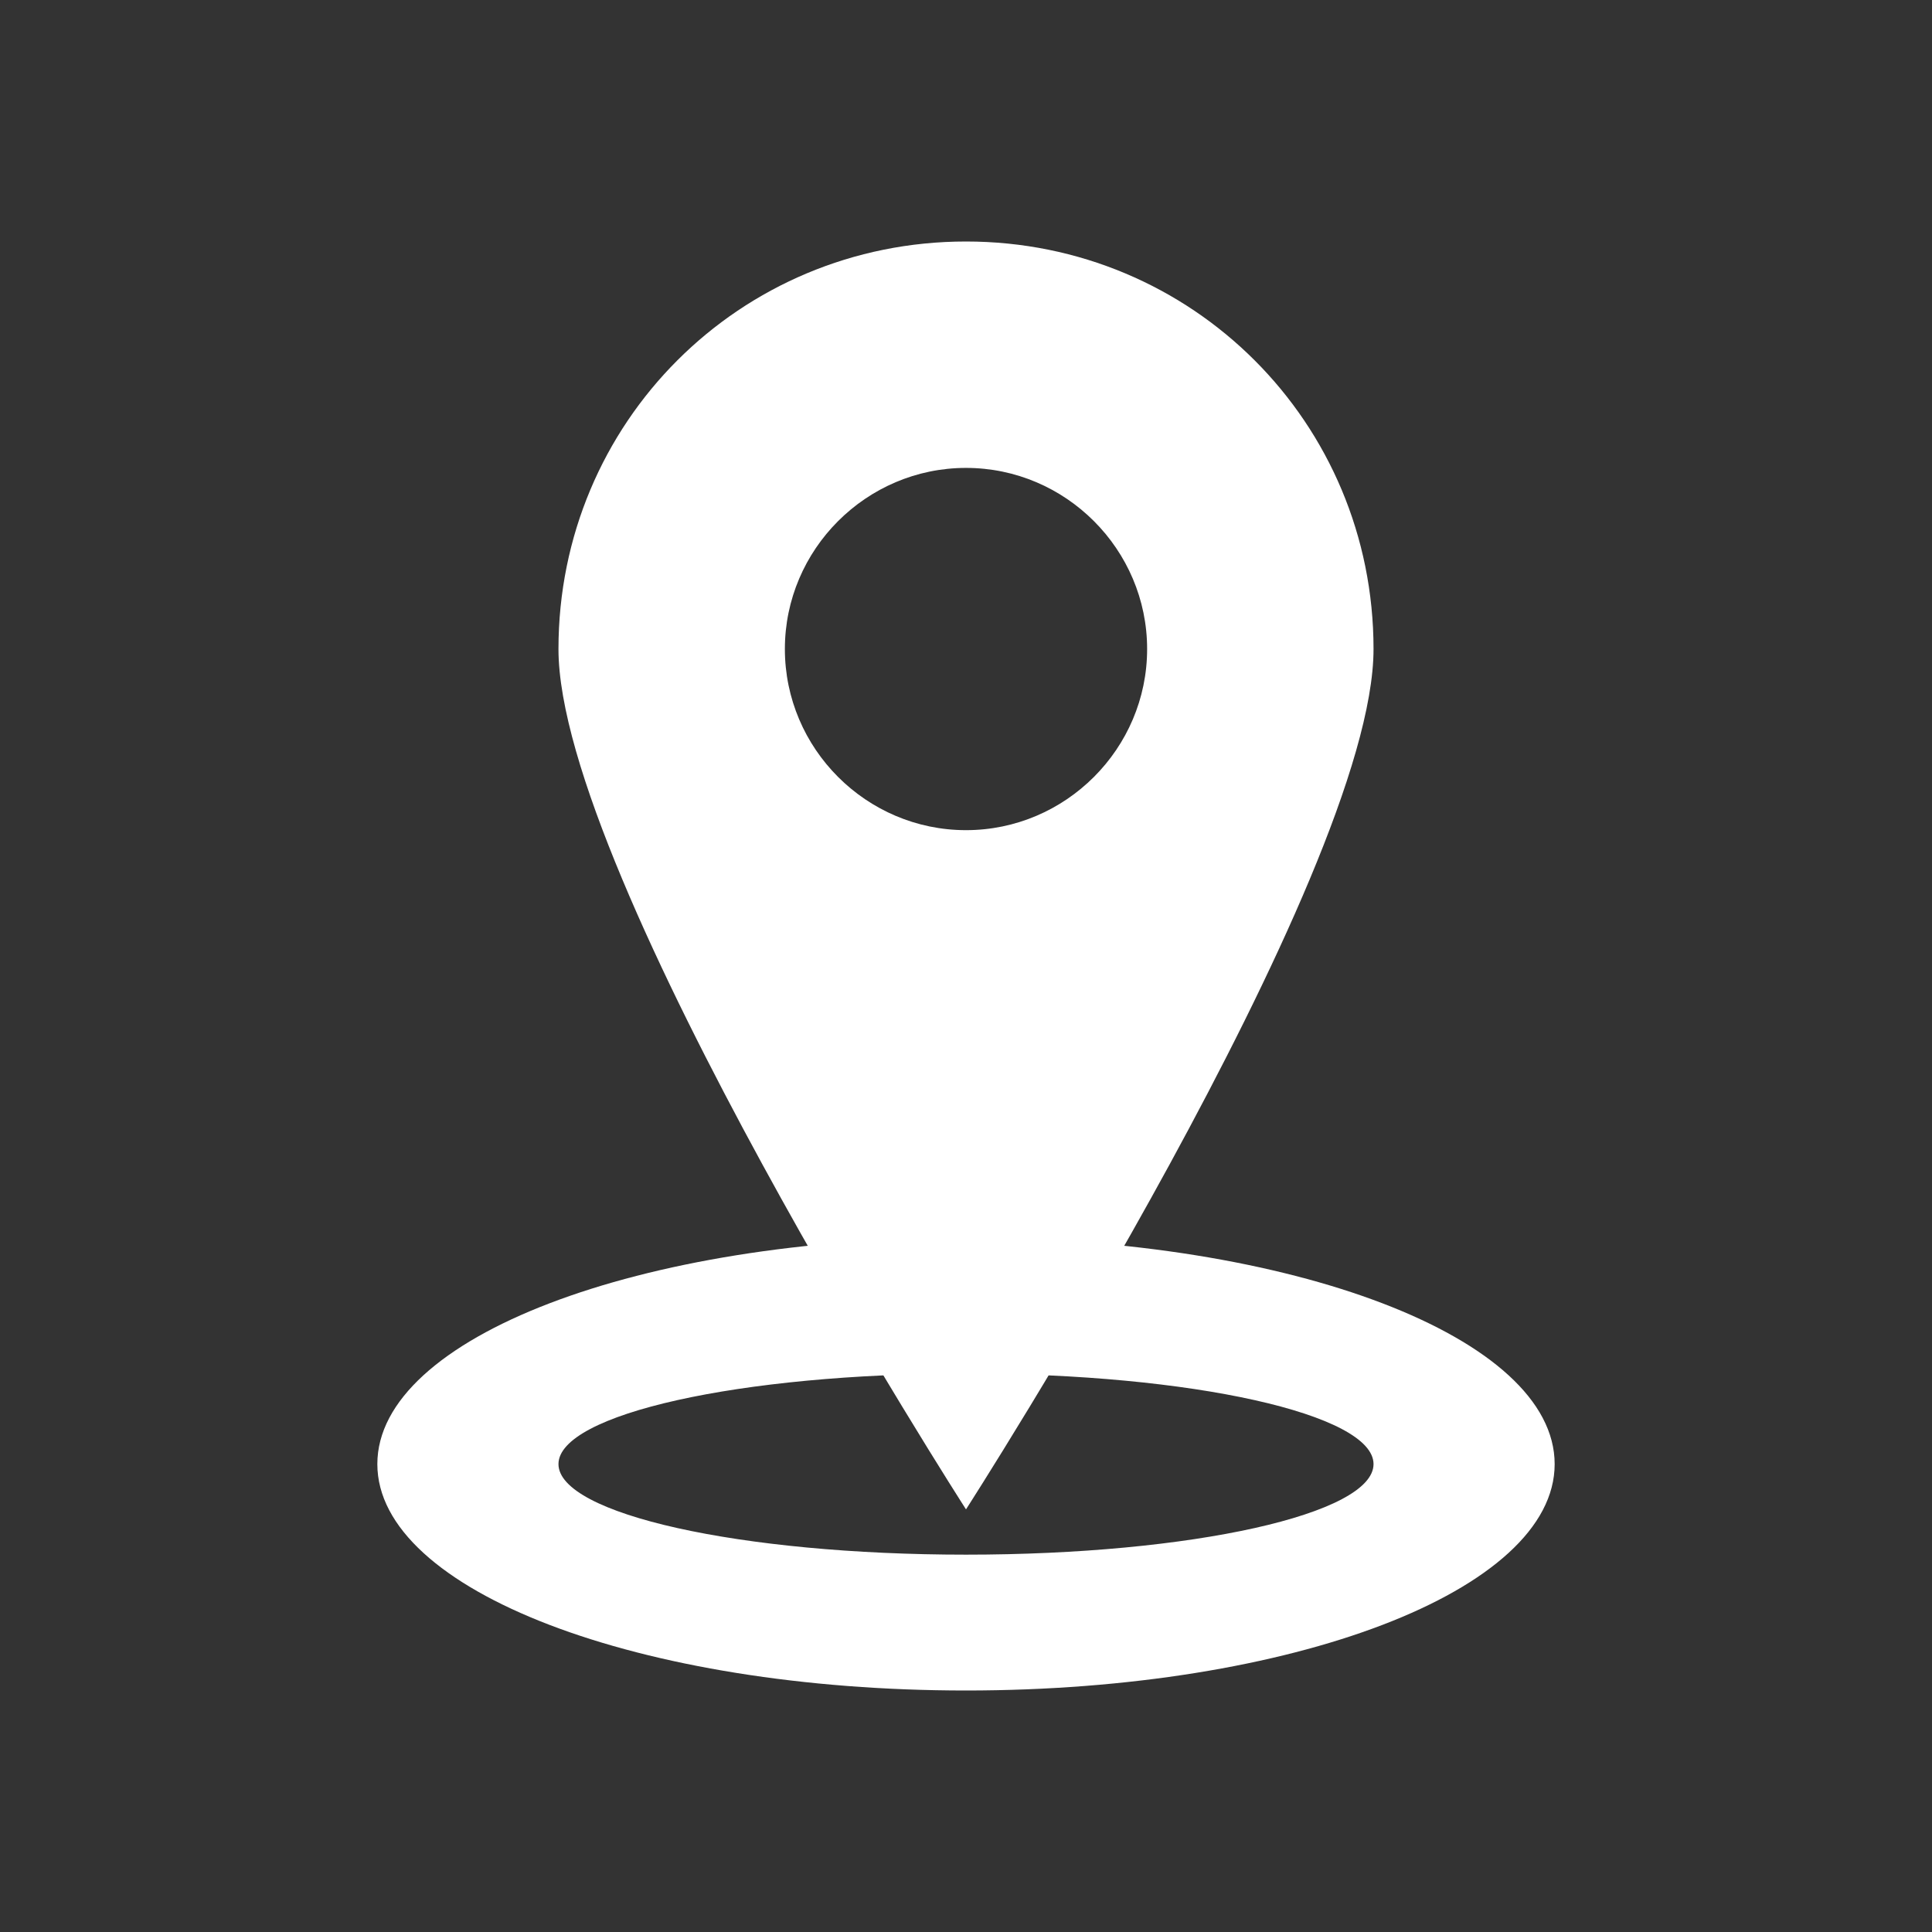
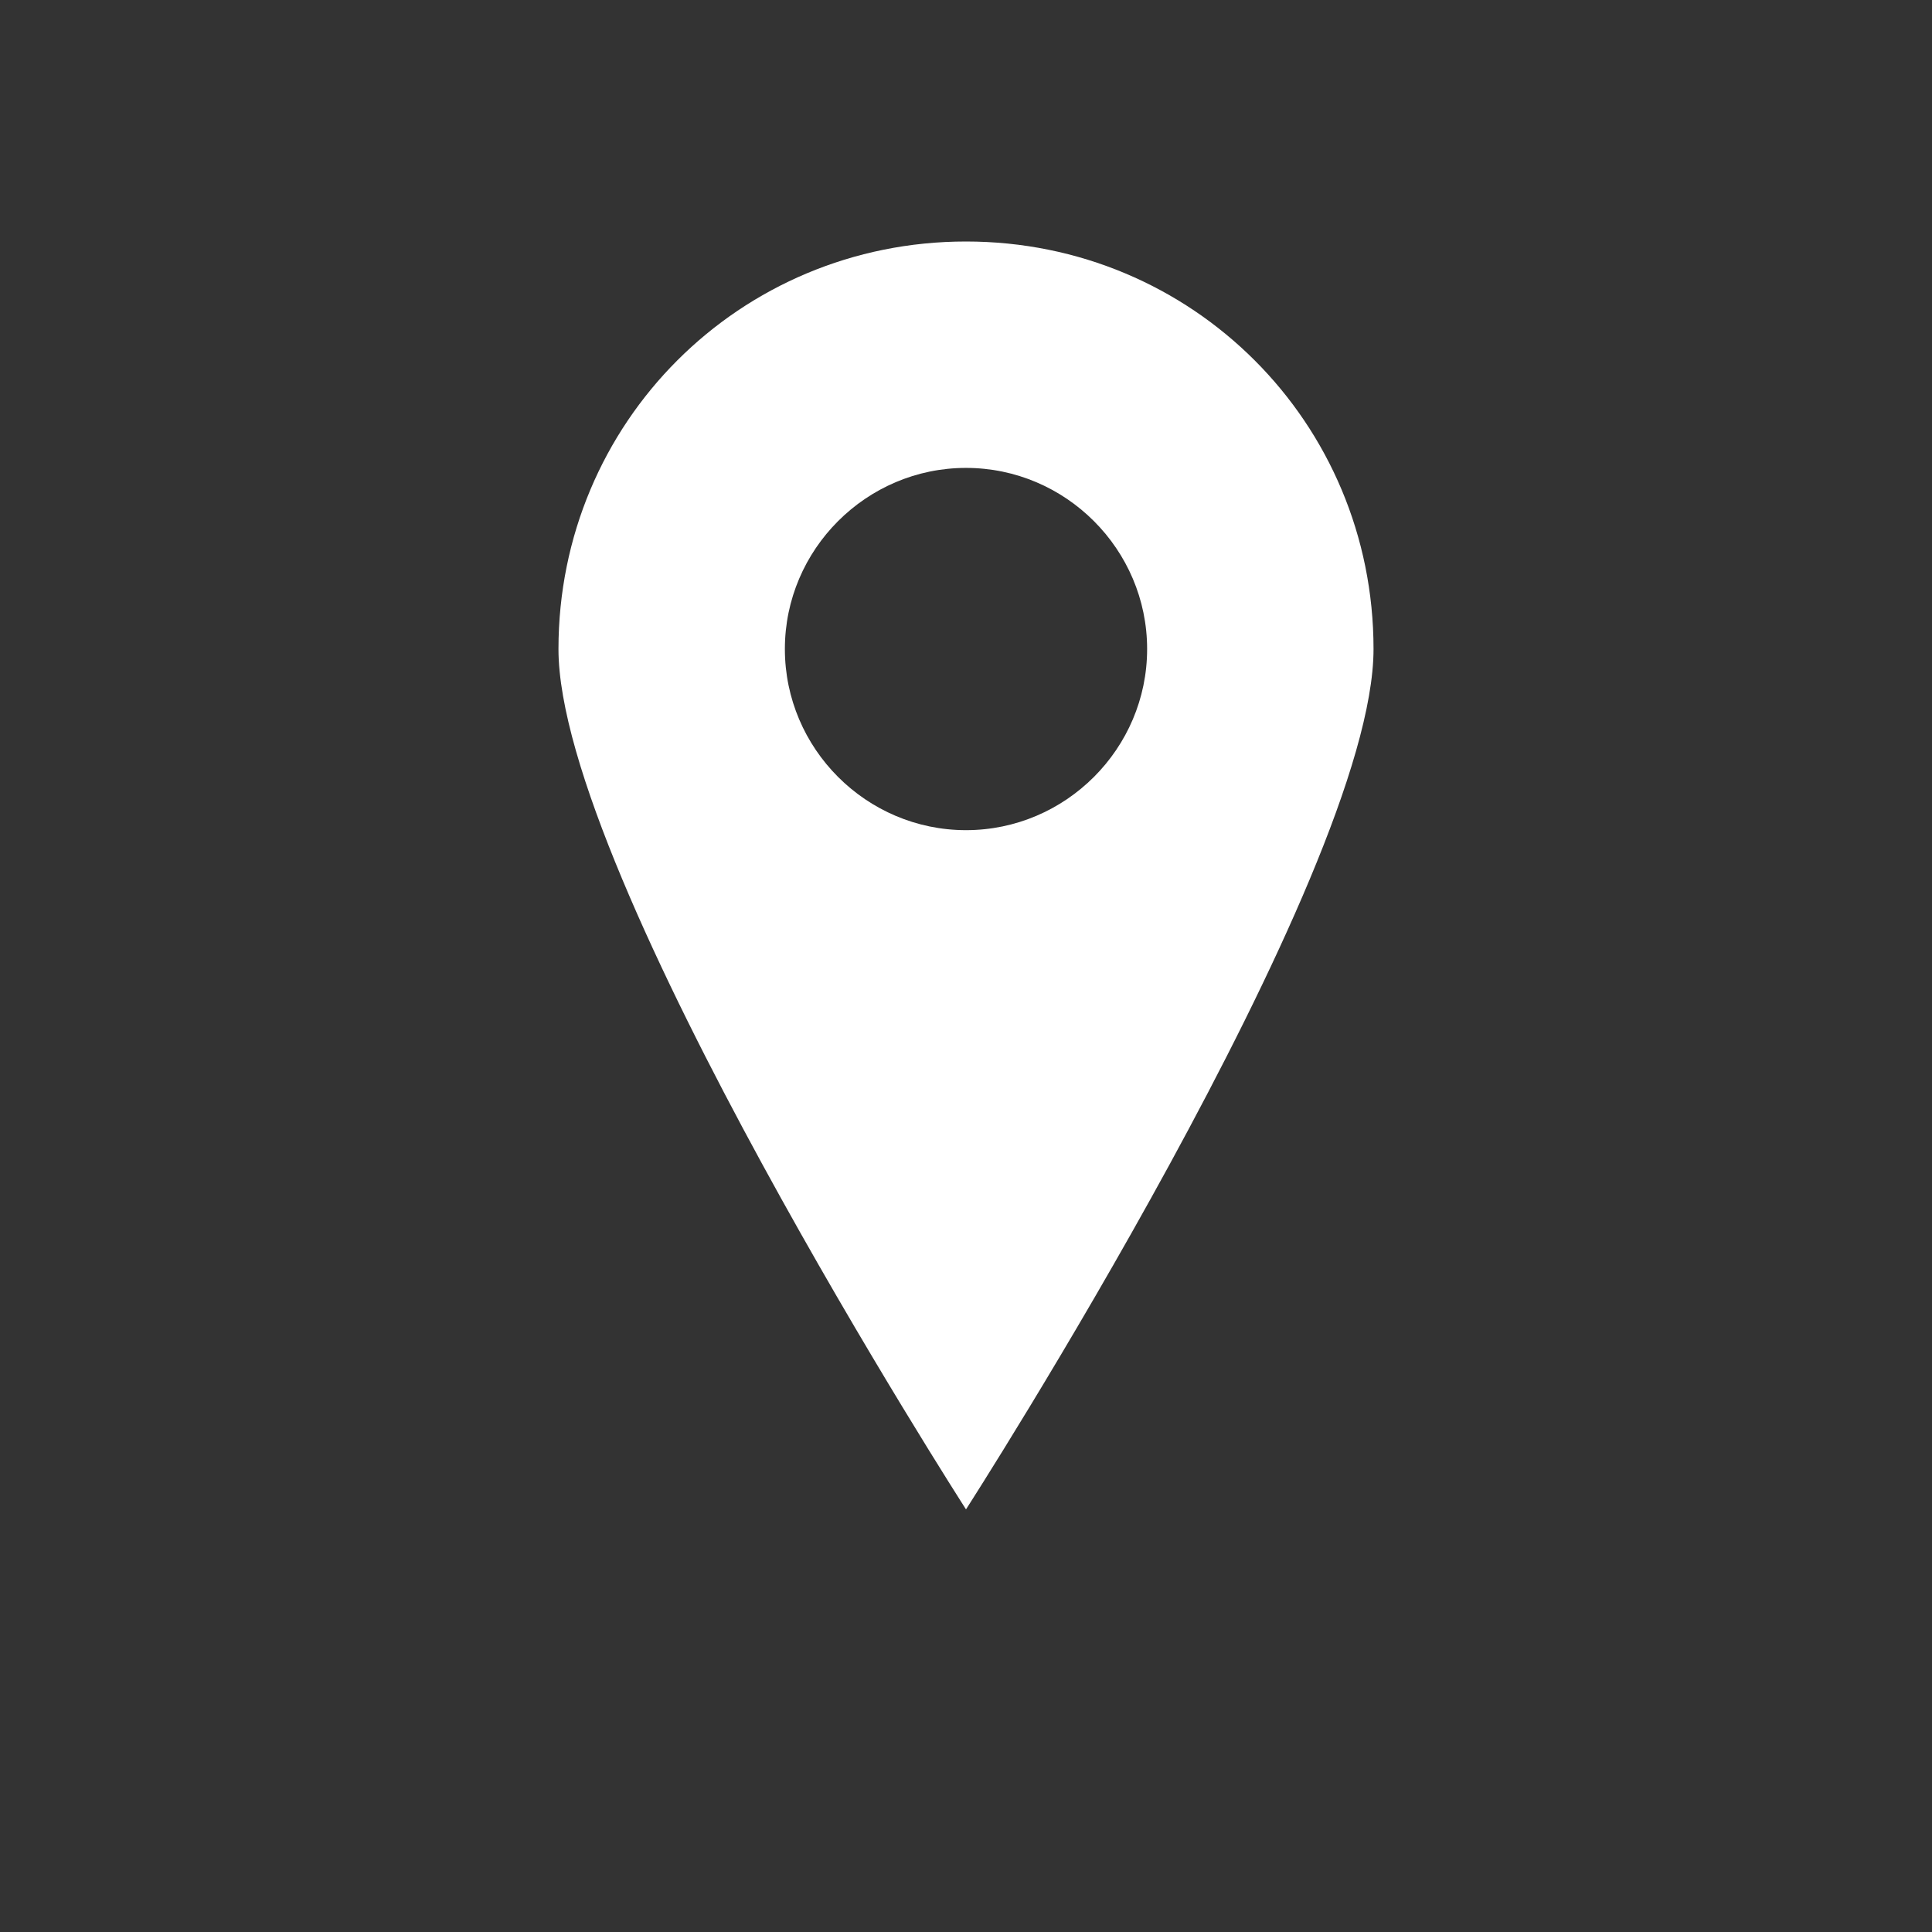
<svg xmlns="http://www.w3.org/2000/svg" width="32" height="32" viewBox="0 0 32 32" fill="none">
  <rect x="0" y="0" width="32" height="32" fill="#333333" stroke="none" />
-   <path d="M16 20.5C10.6 20.5 6.25 22.15 6.25 24.25C6.25 26.35 10.6 28 16 28C21.4 28 25.75 26.35 25.75 24.25C25.75 22.15 21.4 20.5 16 20.5ZM16 25.75C12.25 25.75 9.25 25.075 9.25 24.25C9.25 23.425 12.25 22.75 16 22.75C19.75 22.75 22.75 23.425 22.75 24.25C22.75 25.075 19.75 25.75 16 25.75Z" fill="white" />
  <path d="M16 4C12.25 4 9.25 7 9.25 10.75C9.25 14.5 16 25 16 25C16 25 22.75 14.5 22.75 10.75C22.75 7 19.75 4 16 4ZM16 13.75C14.35 13.75 13 12.4 13 10.75C13 9.1 14.35 7.75 16 7.75C17.65 7.75 19 9.1 19 10.75C19 12.4 17.65 13.75 16 13.75Z" fill="white" />
</svg>